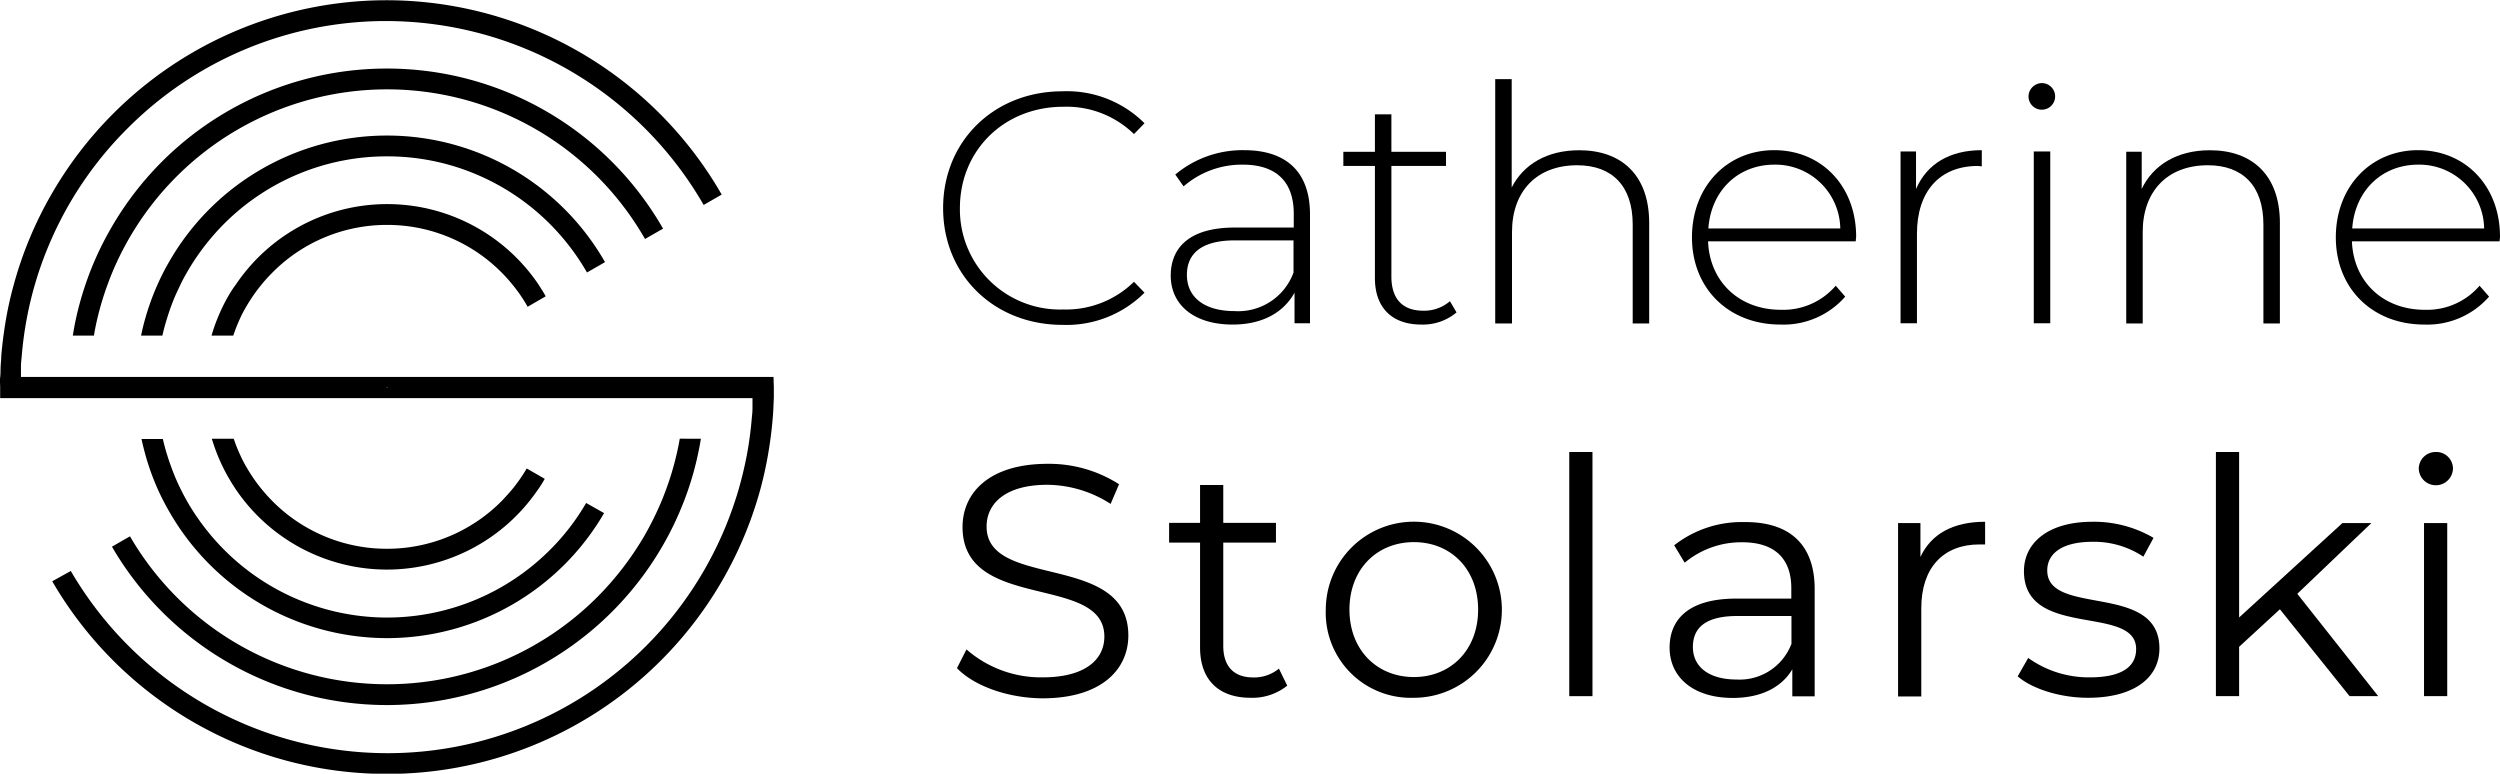
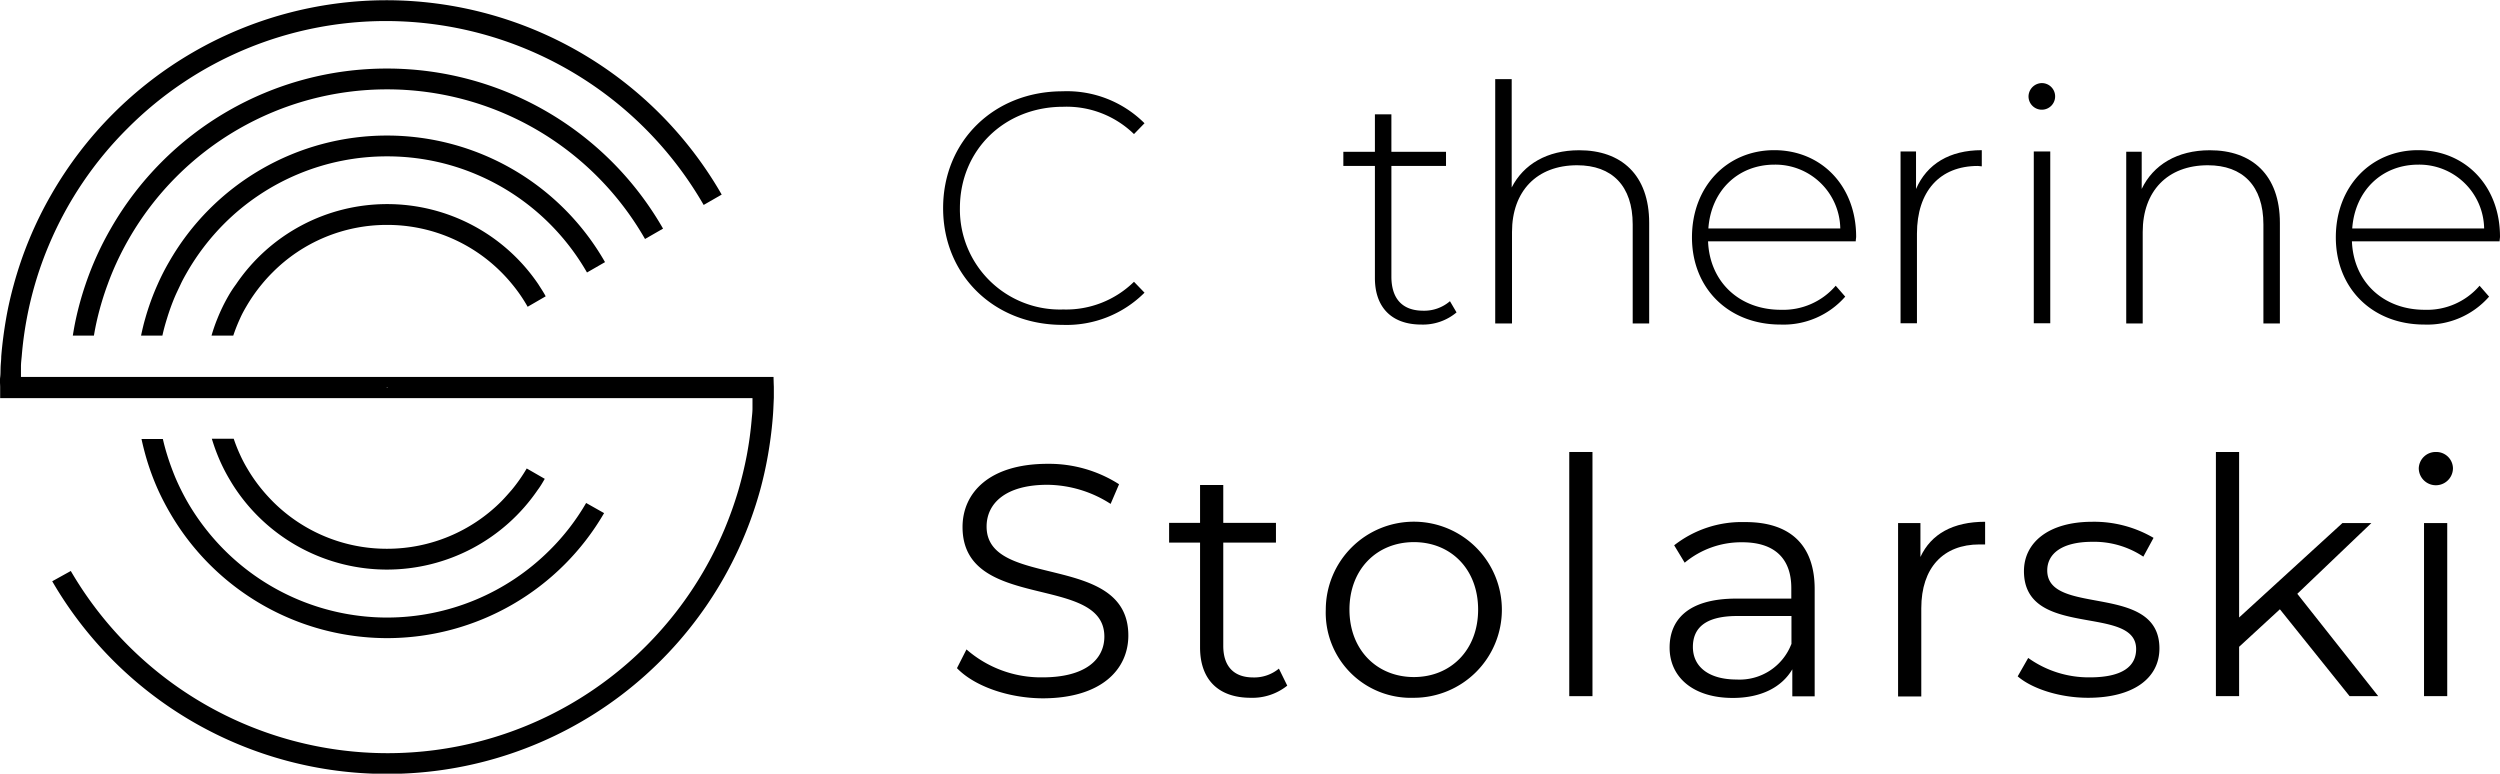
<svg xmlns="http://www.w3.org/2000/svg" id="Layer_1" data-name="Layer 1" viewBox="0 0 323.13 100">
  <title>cs_logo_main</title>
  <path d="M920.64,516.77c0-8.68,6.59-15.1,15.44-15.1a14.19,14.19,0,0,1,10.59,4.13l-1.36,1.4a12.48,12.48,0,0,0-9.15-3.53c-7.61,0-13.35,5.61-13.35,13.1a12.93,12.93,0,0,0,13.35,13.1,12.53,12.53,0,0,0,9.15-3.58l1.36,1.41a14.25,14.25,0,0,1-10.59,4.16C927.23,531.86,920.64,525.44,920.64,516.77Z" transform="translate(-798.74 -489.87)" />
-   <path d="M968.06,517.58v14.07h-2V527.7c-1.41,2.55-4.13,4.12-8,4.12-5,0-8-2.55-8-6.33,0-3.36,2.12-6.21,8.29-6.21h7.61v-1.79c0-4.12-2.25-6.34-6.59-6.34a11.49,11.49,0,0,0-7.65,2.81l-1.07-1.53a13.53,13.53,0,0,1,8.89-3.15C965,509.28,968.06,512.09,968.06,517.58Zm-2.13,7.52v-4.16h-7.57c-4.59,0-6.21,1.91-6.21,4.46,0,2.89,2.26,4.68,6.17,4.68A7.61,7.61,0,0,0,965.93,525.1Z" transform="translate(-798.74 -489.87)" />
  <path d="M987,530.25a6.75,6.75,0,0,1-4.55,1.57c-3.91,0-6-2.3-6-6v-14.5h-4.08v-1.83h4.08v-4.84h2.13v4.84h7.06v1.83h-7.06v14.29c0,2.85,1.4,4.42,4.12,4.42a5.11,5.11,0,0,0,3.45-1.23Z" transform="translate(-798.74 -489.87)" />
  <path d="M1011.9,518.68v13h-2.13v-12.8c0-5-2.68-7.65-7.18-7.65-5.23,0-8.42,3.36-8.42,8.63v11.82H992V500.1h2.13v14c1.53-3,4.59-4.81,8.71-4.81C1008.29,509.28,1011.9,512.47,1011.9,518.68Z" transform="translate(-798.74 -489.87)" />
  <path d="M1038.6,521.06h-19.09c.21,5.28,4.08,8.85,9.4,8.85a8.93,8.93,0,0,0,7.1-3.11l1.23,1.41a10.6,10.6,0,0,1-8.37,3.61c-6.72,0-11.44-4.68-11.44-11.27s4.55-11.27,10.63-11.27,10.59,4.6,10.59,11.19C1038.65,520.64,1038.6,520.85,1038.6,521.06Zm-19-1.66h17a8.39,8.39,0,0,0-8.5-8.25C1023.34,511.15,1019.89,514.56,1019.55,519.4Z" transform="translate(-798.74 -489.87)" />
  <path d="M1054.89,509.28v2.09c-.17,0-.34-.05-.51-.05-4.93,0-7.87,3.28-7.87,8.76v11.57h-2.12v-22.2h2v4.85C1047.79,511.07,1050.72,509.28,1054.89,509.28Z" transform="translate(-798.74 -489.87)" />
  <path d="M1060.93,502.35a1.75,1.75,0,0,1,1.74-1.74,1.72,1.72,0,1,1-1.74,1.74Zm.68,7.1h2.13v22.2h-2.13Z" transform="translate(-798.74 -489.87)" />
  <path d="M1093.42,518.68v13h-2.13v-12.8c0-5-2.68-7.65-7.18-7.65-5.23,0-8.42,3.36-8.42,8.63v11.82h-2.13v-22.2h2v4.81c1.49-3.11,4.59-5,8.8-5C1089.8,509.28,1093.42,512.47,1093.42,518.68Z" transform="translate(-798.74 -489.87)" />
  <path d="M1121.82,521.06h-19.09c.21,5.28,4.08,8.85,9.4,8.85a8.94,8.94,0,0,0,7.1-3.11l1.23,1.41a10.62,10.62,0,0,1-8.37,3.61c-6.72,0-11.44-4.68-11.44-11.27s4.55-11.27,10.63-11.27,10.59,4.6,10.59,11.19C1121.87,520.64,1121.82,520.85,1121.82,521.06Zm-19-1.66h17a8.39,8.39,0,0,0-8.5-8.25C1106.56,511.15,1103.11,514.56,1102.77,519.4Z" transform="translate(-798.74 -489.87)" />
  <path d="M922.43,576.23l1.23-2.42a14.64,14.64,0,0,0,9.82,3.61c5.58,0,8-2.34,8-5.27,0-8.17-18.33-3.15-18.33-14.16,0-4.38,3.4-8.17,11-8.17a16.79,16.79,0,0,1,9.23,2.64L942.29,555a15.32,15.32,0,0,0-8.17-2.47c-5.44,0-7.86,2.43-7.86,5.4,0,8.17,18.32,3.24,18.32,14.08,0,4.38-3.48,8.12-11.1,8.12C929,580.1,924.64,578.53,922.43,576.23Z" transform="translate(-798.74 -489.87)" />
  <path d="M965.12,578.49a7.19,7.19,0,0,1-4.72,1.57c-4.21,0-6.55-2.38-6.55-6.51V560h-4v-2.55h4v-4.89h3v4.89h6.81V560h-6.81v13.35c0,2.64,1.36,4.08,3.87,4.08a5,5,0,0,0,3.32-1.14Z" transform="translate(-798.74 -489.87)" />
  <path d="M970.1,568.66a11.38,11.38,0,1,1,11.39,11.4A11,11,0,0,1,970.1,568.66Zm19.69,0c0-5.23-3.53-8.72-8.3-8.72s-8.33,3.49-8.33,8.72,3.57,8.72,8.33,8.72S989.79,573.89,989.79,568.66Z" transform="translate(-798.74 -489.87)" />
  <path d="M1001.57,548.29h3v31.56h-3Z" transform="translate(-798.74 -489.87)" />
  <path d="M1033.29,566v13.87h-2.89v-3.49c-1.36,2.3-4,3.7-7.7,3.7-5.06,0-8.16-2.64-8.16-6.51,0-3.44,2.21-6.33,8.63-6.33h7.1v-1.36c0-3.83-2.17-5.92-6.34-5.92a11.43,11.43,0,0,0-7.44,2.64l-1.36-2.25a14.18,14.18,0,0,1,9.1-3C1030,557.31,1033.29,560.2,1033.29,566Zm-3,7.15v-3.66h-7c-4.33,0-5.74,1.7-5.74,4,0,2.59,2.09,4.21,5.66,4.21A7.16,7.16,0,0,0,1030.27,573.13Z" transform="translate(-798.74 -489.87)" />
  <path d="M1055.32,557.31v2.93c-.26,0-.51,0-.73,0-4.67,0-7.52,3-7.52,8.25v11.4h-3V557.48h2.89v4.38C1048.34,558.88,1051.19,557.31,1055.32,557.31Z" transform="translate(-798.74 -489.87)" />
  <path d="M1059.53,577.29l1.36-2.38a13.44,13.44,0,0,0,7.95,2.51c4.25,0,6-1.44,6-3.66,0-5.82-14.5-1.23-14.5-10.07,0-3.66,3.14-6.38,8.84-6.38a15.21,15.21,0,0,1,7.91,2.08l-1.32,2.43a11.47,11.47,0,0,0-6.59-1.92c-4,0-5.83,1.58-5.83,3.7,0,6,14.5,1.49,14.5,10.08,0,3.87-3.4,6.38-9.22,6.38C1064.93,580.06,1061.36,578.87,1059.53,577.29Z" transform="translate(-798.74 -489.87)" />
  <path d="M1093.42,568.62l-5.27,4.85v6.38h-3V548.29h3v21.39l13.35-12.2h3.74l-9.57,9.14,10.46,13.23h-3.7Z" transform="translate(-798.74 -489.87)" />
  <path d="M1111.37,550.42a2.18,2.18,0,0,1,2.21-2.13,2.15,2.15,0,0,1,2.21,2.09,2.21,2.21,0,0,1-4.42,0Zm.68,7.06h3v22.37h-3Z" transform="translate(-798.74 -489.87)" />
  <path d="M898.72,538.59H801.45c0-.45,0-.9,0-1.35s.06-.9.1-1.34a46.31,46.31,0,0,1,.65-4.85c.28-1.5.64-3,1.06-4.44a45.94,45.94,0,0,1,1.84-5.16,46.93,46.93,0,0,1,10.14-15,47.13,47.13,0,0,1,33.45-13.86h0a47.42,47.42,0,0,1,41,23.77l2.33-1.34a50,50,0,0,0-43.36-25.12h0A50,50,0,0,0,805.38,515a49.35,49.35,0,0,0-4.86,11.66c-.4,1.45-.74,2.93-1,4.44s-.49,3.21-.62,4.85c0,.44-.06.89-.08,1.34s0,.9-.06,1.35,0,.85,0,1.28v.07c0,.45,0,.9,0,1.34H896c0,.45,0,.9,0,1.35s-.06.9-.1,1.35a46.35,46.35,0,0,1-.64,4.71c-.29,1.51-.65,3-1.08,4.49a49.13,49.13,0,0,1-1.82,5.1,48.14,48.14,0,0,1-2.66,5.33,47.23,47.23,0,0,1-40.88,23.56h0a47.41,47.41,0,0,1-40.93-23.55L805.49,565a50,50,0,0,0,43.25,24.9h0A50,50,0,0,0,897,553.18c.4-1.47.74-3,1-4.49s.48-3.12.61-4.71q.06-.68.09-1.35t.06-1.35c0-.44,0-.89,0-1.34v-.07C898.74,539.44,898.73,539,898.72,538.59ZM848.78,540h0l-.1-.06h.2Z" transform="translate(-798.74 -489.87)" />
-   <path d="M889.33,546.58c-.11.71-.25,1.41-.4,2.11a39.7,39.7,0,0,1-1.25,4.49A41.17,41.17,0,0,1,848.79,581h0a41.13,41.13,0,0,1-35.58-20.47l2.33-1.34a38.39,38.39,0,0,0,33.25,19.12h0a38.36,38.36,0,0,0,27.14-11.26,39.07,39.07,0,0,0,6.07-7.88,40.07,40.07,0,0,0,2.17-4.35c.23-.54.44-1.09.65-1.65a37.36,37.36,0,0,0,1.35-4.49c.17-.7.31-1.4.43-2.11Z" transform="translate(-798.74 -489.87)" />
  <path d="M884.44,519.42l-2.33,1.34a38.4,38.4,0,0,0-33.35-19.34h0a38.48,38.48,0,0,0-33.35,19.3,37.82,37.82,0,0,0-2.08,4.18c-.24.57-.46,1.13-.67,1.71a38.42,38.42,0,0,0-1.34,4.44c-.17.73-.32,1.46-.44,2.2h-2.73c.12-.74.25-1.47.41-2.2a41,41,0,0,1,1.24-4.44,40.33,40.33,0,0,1,3.28-7.23,41.1,41.1,0,0,1,35.68-20.65h0A41.11,41.11,0,0,1,884.44,519.42Z" transform="translate(-798.74 -489.87)" />
  <path d="M876.94,523.75l-2.33,1.34a30.09,30.09,0,0,0-4.81-6.29,29.79,29.79,0,0,0-9.47-6.38,29.49,29.49,0,0,0-11.56-2.34h0a29.71,29.71,0,0,0-21.07,8.72,30.32,30.32,0,0,0-4.78,6.25c-.29.51-.57,1-.83,1.56s-.53,1.1-.77,1.66a28.94,28.94,0,0,0-1,2.78c-.23.73-.43,1.46-.59,2.2h-2.76c.16-.74.33-1.48.54-2.2a32.16,32.16,0,0,1,1.61-4.44,29.25,29.25,0,0,1,1.48-2.9,32.44,32.44,0,0,1,28.18-16.32h0A32.45,32.45,0,0,1,876.94,523.75Z" transform="translate(-798.74 -489.87)" />
  <path d="M876.82,556.19a32.47,32.47,0,0,1-28,16.16h0a32.48,32.48,0,0,1-28.08-16.14,33.29,33.29,0,0,1-1.56-3,32.42,32.42,0,0,1-1.63-4.49c-.19-.69-.37-1.4-.52-2.11h2.76c.16.71.35,1.41.57,2.11.29.94.63,1.86,1,2.77.25.59.51,1.16.79,1.72s.59,1.14.91,1.69a30.39,30.39,0,0,0,4.68,6.06,29.78,29.78,0,0,0,21.07,8.73h0a29.78,29.78,0,0,0,21-8.73,29.22,29.22,0,0,0,4.69-6.08Z" transform="translate(-798.74 -489.87)" />
  <path d="M869.15,551.76c-.28.49-.58,1-.9,1.42a23.61,23.61,0,0,1-19.47,10.31h0a23.6,23.6,0,0,1-19.52-10.31c-.31-.45-.6-.92-.88-1.4a22.71,22.71,0,0,1-1.52-3.09c-.28-.69-.52-1.39-.74-2.11h2.83a20.14,20.14,0,0,0,.84,2.11,17.18,17.18,0,0,0,.92,1.75,20.46,20.46,0,0,0,1.92,2.74c.42.51.87,1,1.35,1.49a20.8,20.8,0,0,0,14.8,6.13h0a20.85,20.85,0,0,0,14.76-6.13c.47-.48.92-1,1.35-1.49a20.73,20.73,0,0,0,1.93-2.76Z" transform="translate(-798.74 -489.87)" />
  <path d="M869.27,528.17l-2.33,1.35a19.84,19.84,0,0,0-2-2.91,20.33,20.33,0,0,0-1.39-1.54,20.79,20.79,0,0,0-14.77-6.13h0a20.8,20.8,0,0,0-14.8,6.13,20.46,20.46,0,0,0-1.4,1.54,21.54,21.54,0,0,0-2,2.87c-.3.51-.57,1-.82,1.57a21.86,21.86,0,0,0-.87,2.2h-2.81a21.16,21.16,0,0,1,.76-2.2,23,23,0,0,1,1.41-2.91q.45-.79,1-1.53a23.58,23.58,0,0,1,19.55-10.36h0a23.59,23.59,0,0,1,19.52,10.36C868.63,527.11,869,527.64,869.27,528.17Z" transform="translate(-798.74 -489.87)" />
</svg>